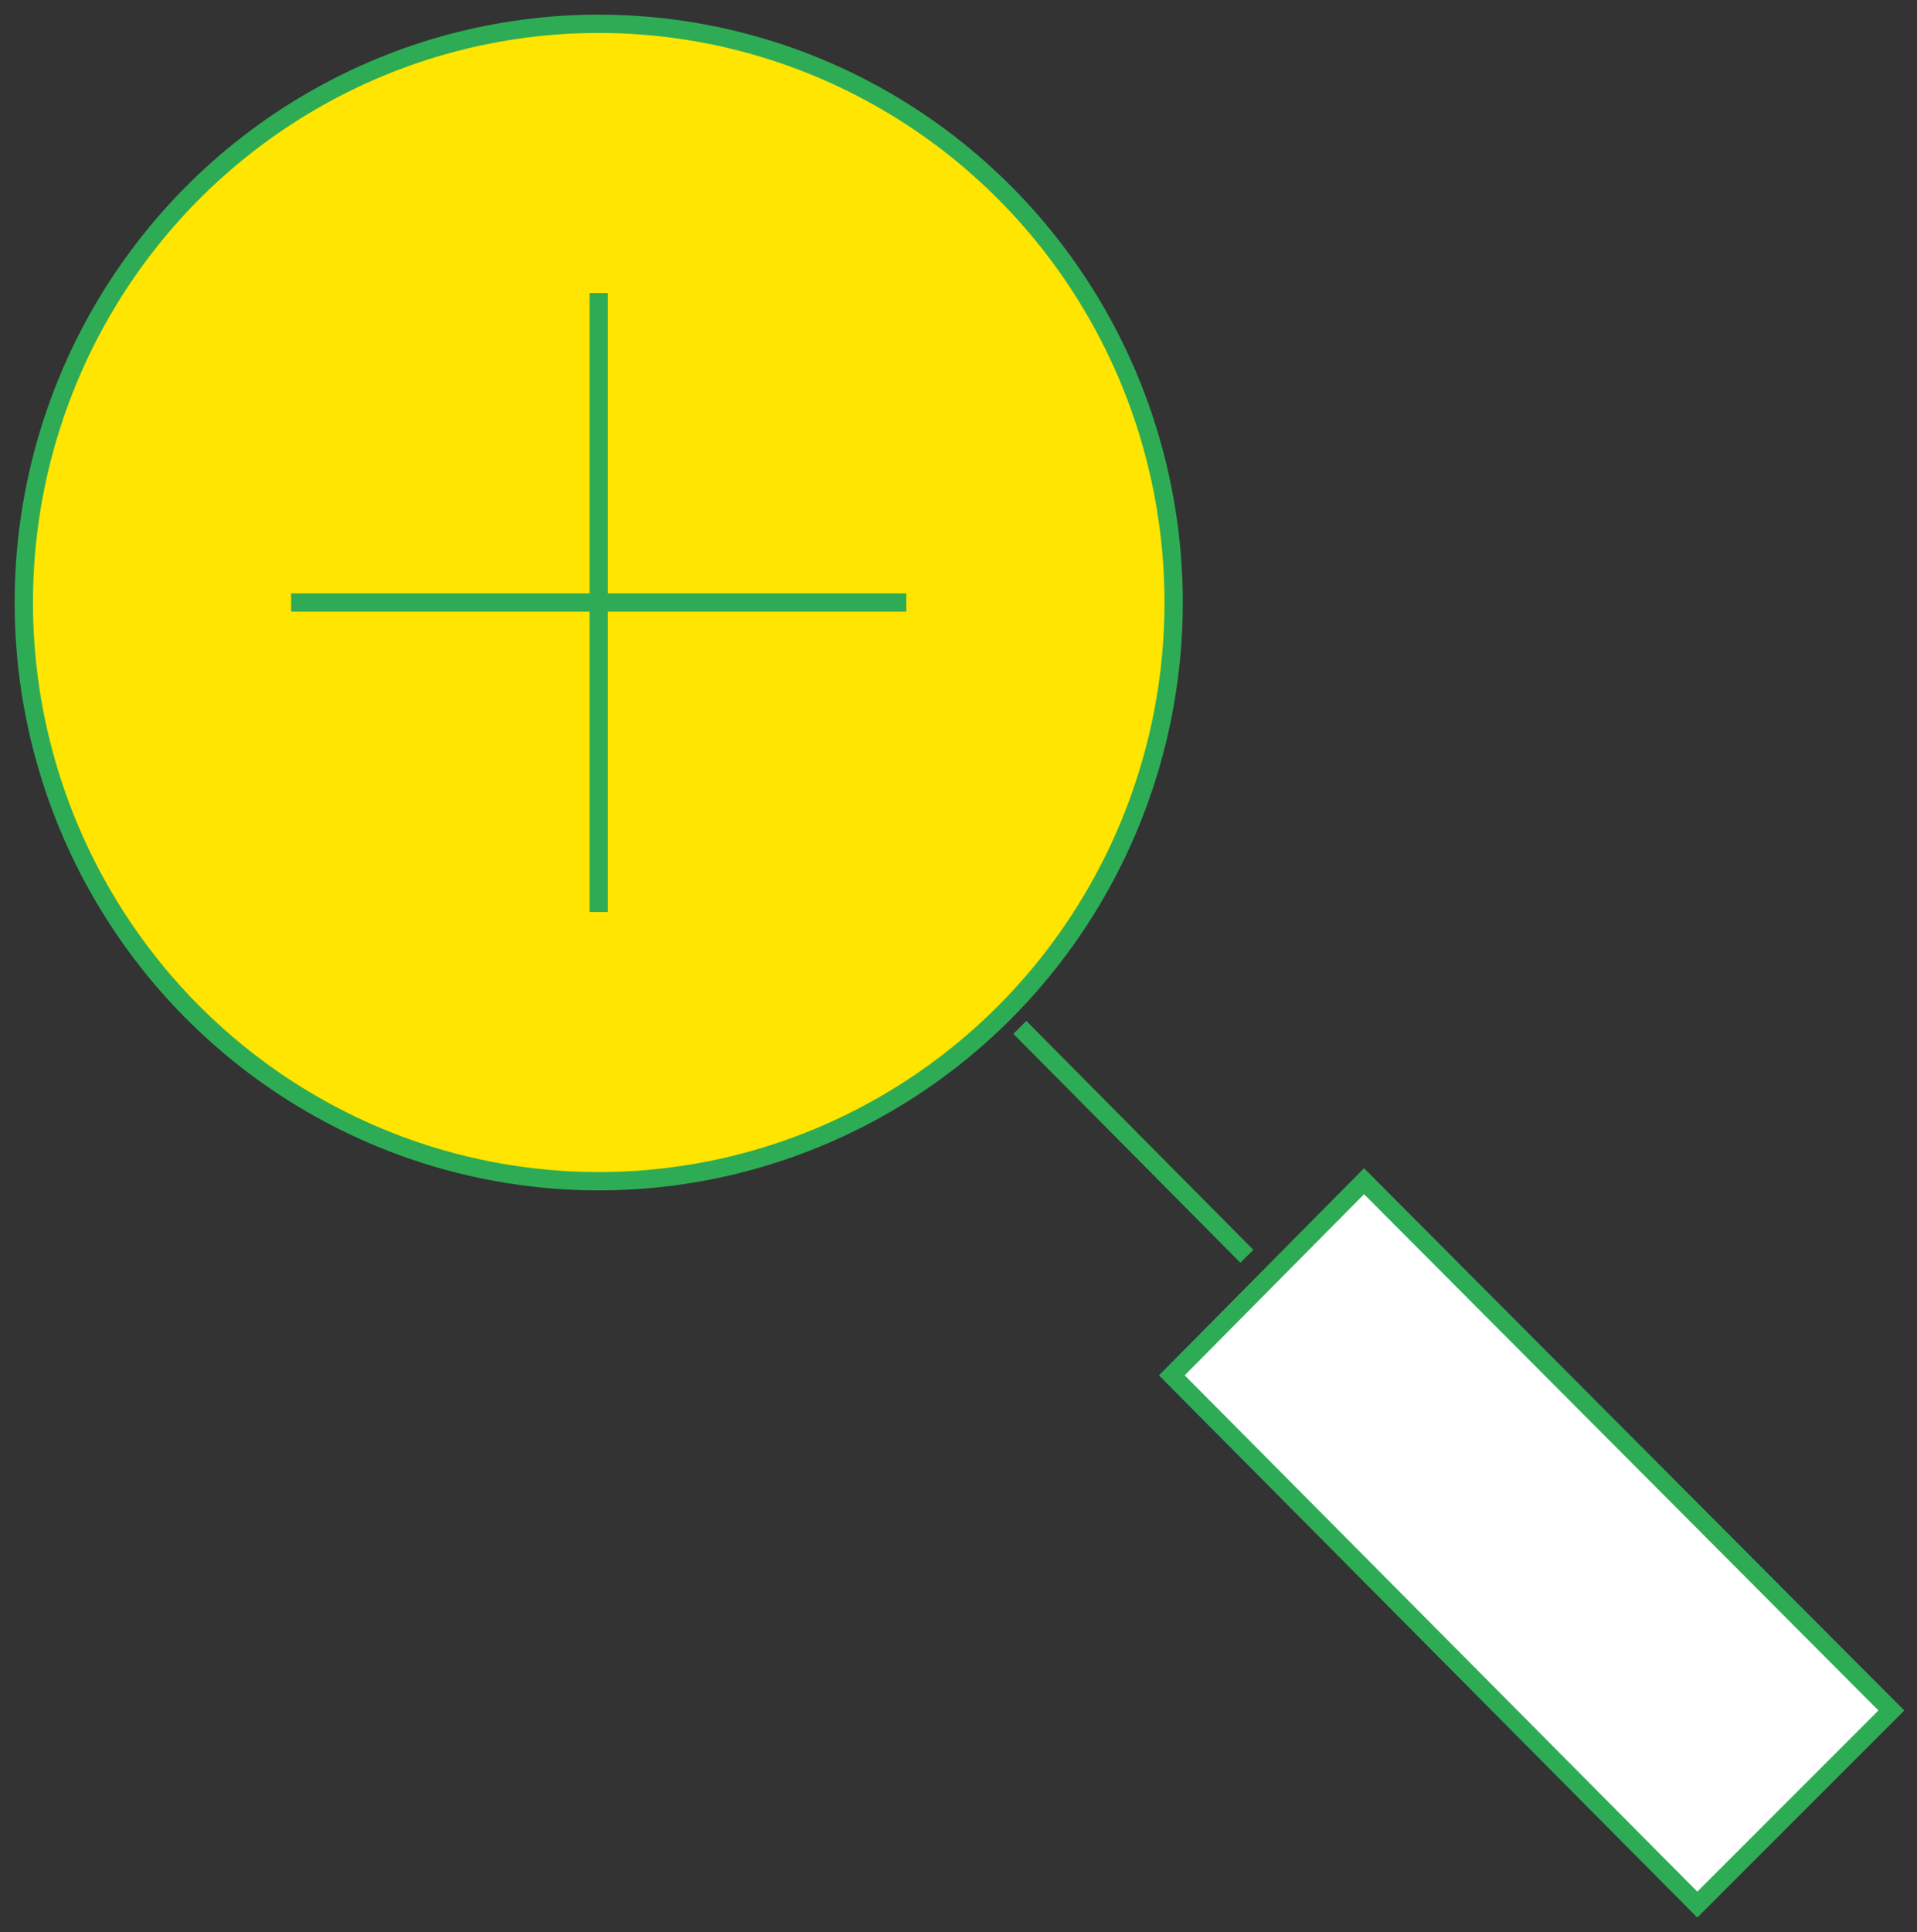
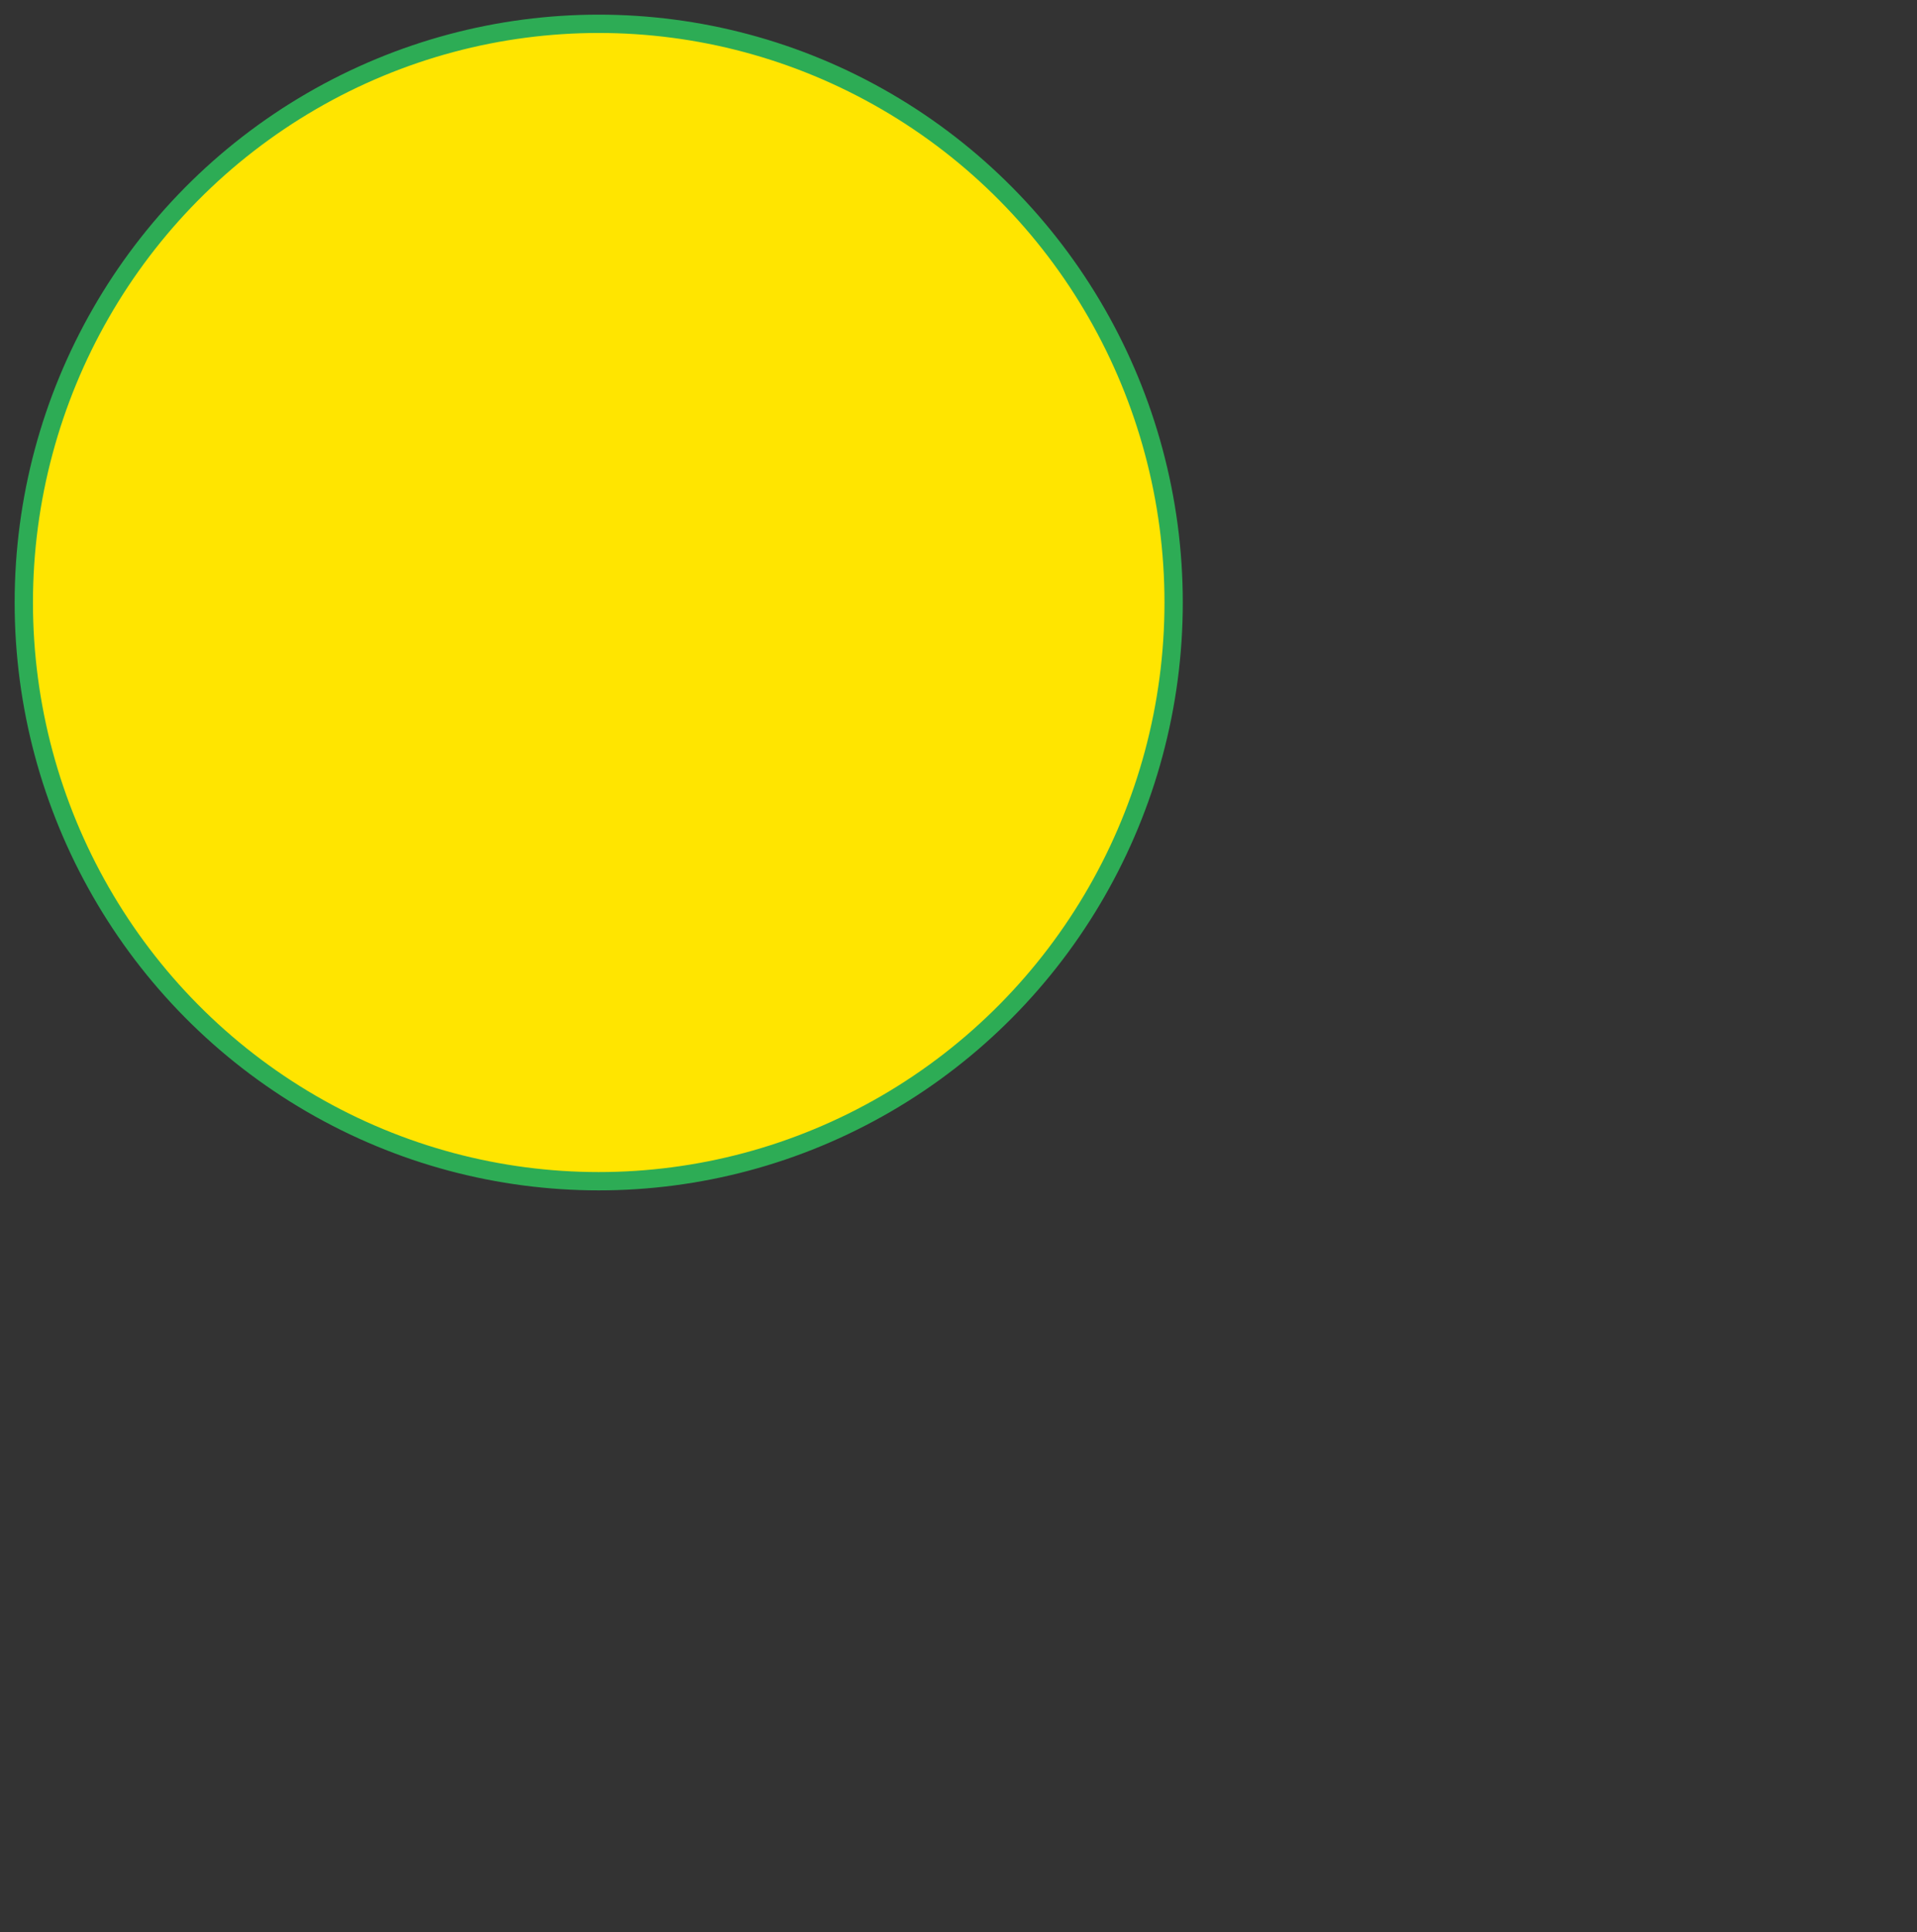
<svg xmlns="http://www.w3.org/2000/svg" version="1.1" id="Layer_1" x="0px" y="0px" viewBox="0 0 104.7 105.5" style="enable-background:new 0 0 104.7 105.5;" xml:space="preserve">
  <rect x="0" y="0" width="104.7" height="105.5" fill="#333333" stroke="none" />
  <style type="text/css">
	.st0{fill:none;stroke:#2DAC55;stroke-miterlimit:10;}
	.st1{fill:#FFFFFF;}
	.st2{fill:#FFE500;}
</style>
  <g>
-     <line class="st0" x1="55.7" y1="56.1" x2="68.1" y2="68.6" />
-     <polygon class="st1" points="103.3,93.4 92.7,104 64,75.1 74.5,64.5  " />
-     <polygon class="st0" points="103.3,93.4 92.7,104 64,75.1 74.5,64.5  " />
    <path class="st2" d="M64.1,32.9c0,17.5-14.1,31.6-31.4,31.6c-17.4,0-31.4-14.2-31.4-31.6c0-17.5,14.1-31.6,31.4-31.6   C50,1.3,64.1,15.4,64.1,32.9" />
    <ellipse class="st0" cx="32.7" cy="32.9" rx="31.4" ry="31.6" />
-     <line class="st0" x1="32.7" y1="16" x2="32.7" y2="49.8" />
-     <line class="st0" x1="49.5" y1="32.9" x2="15.9" y2="32.9" />
  </g>
</svg>